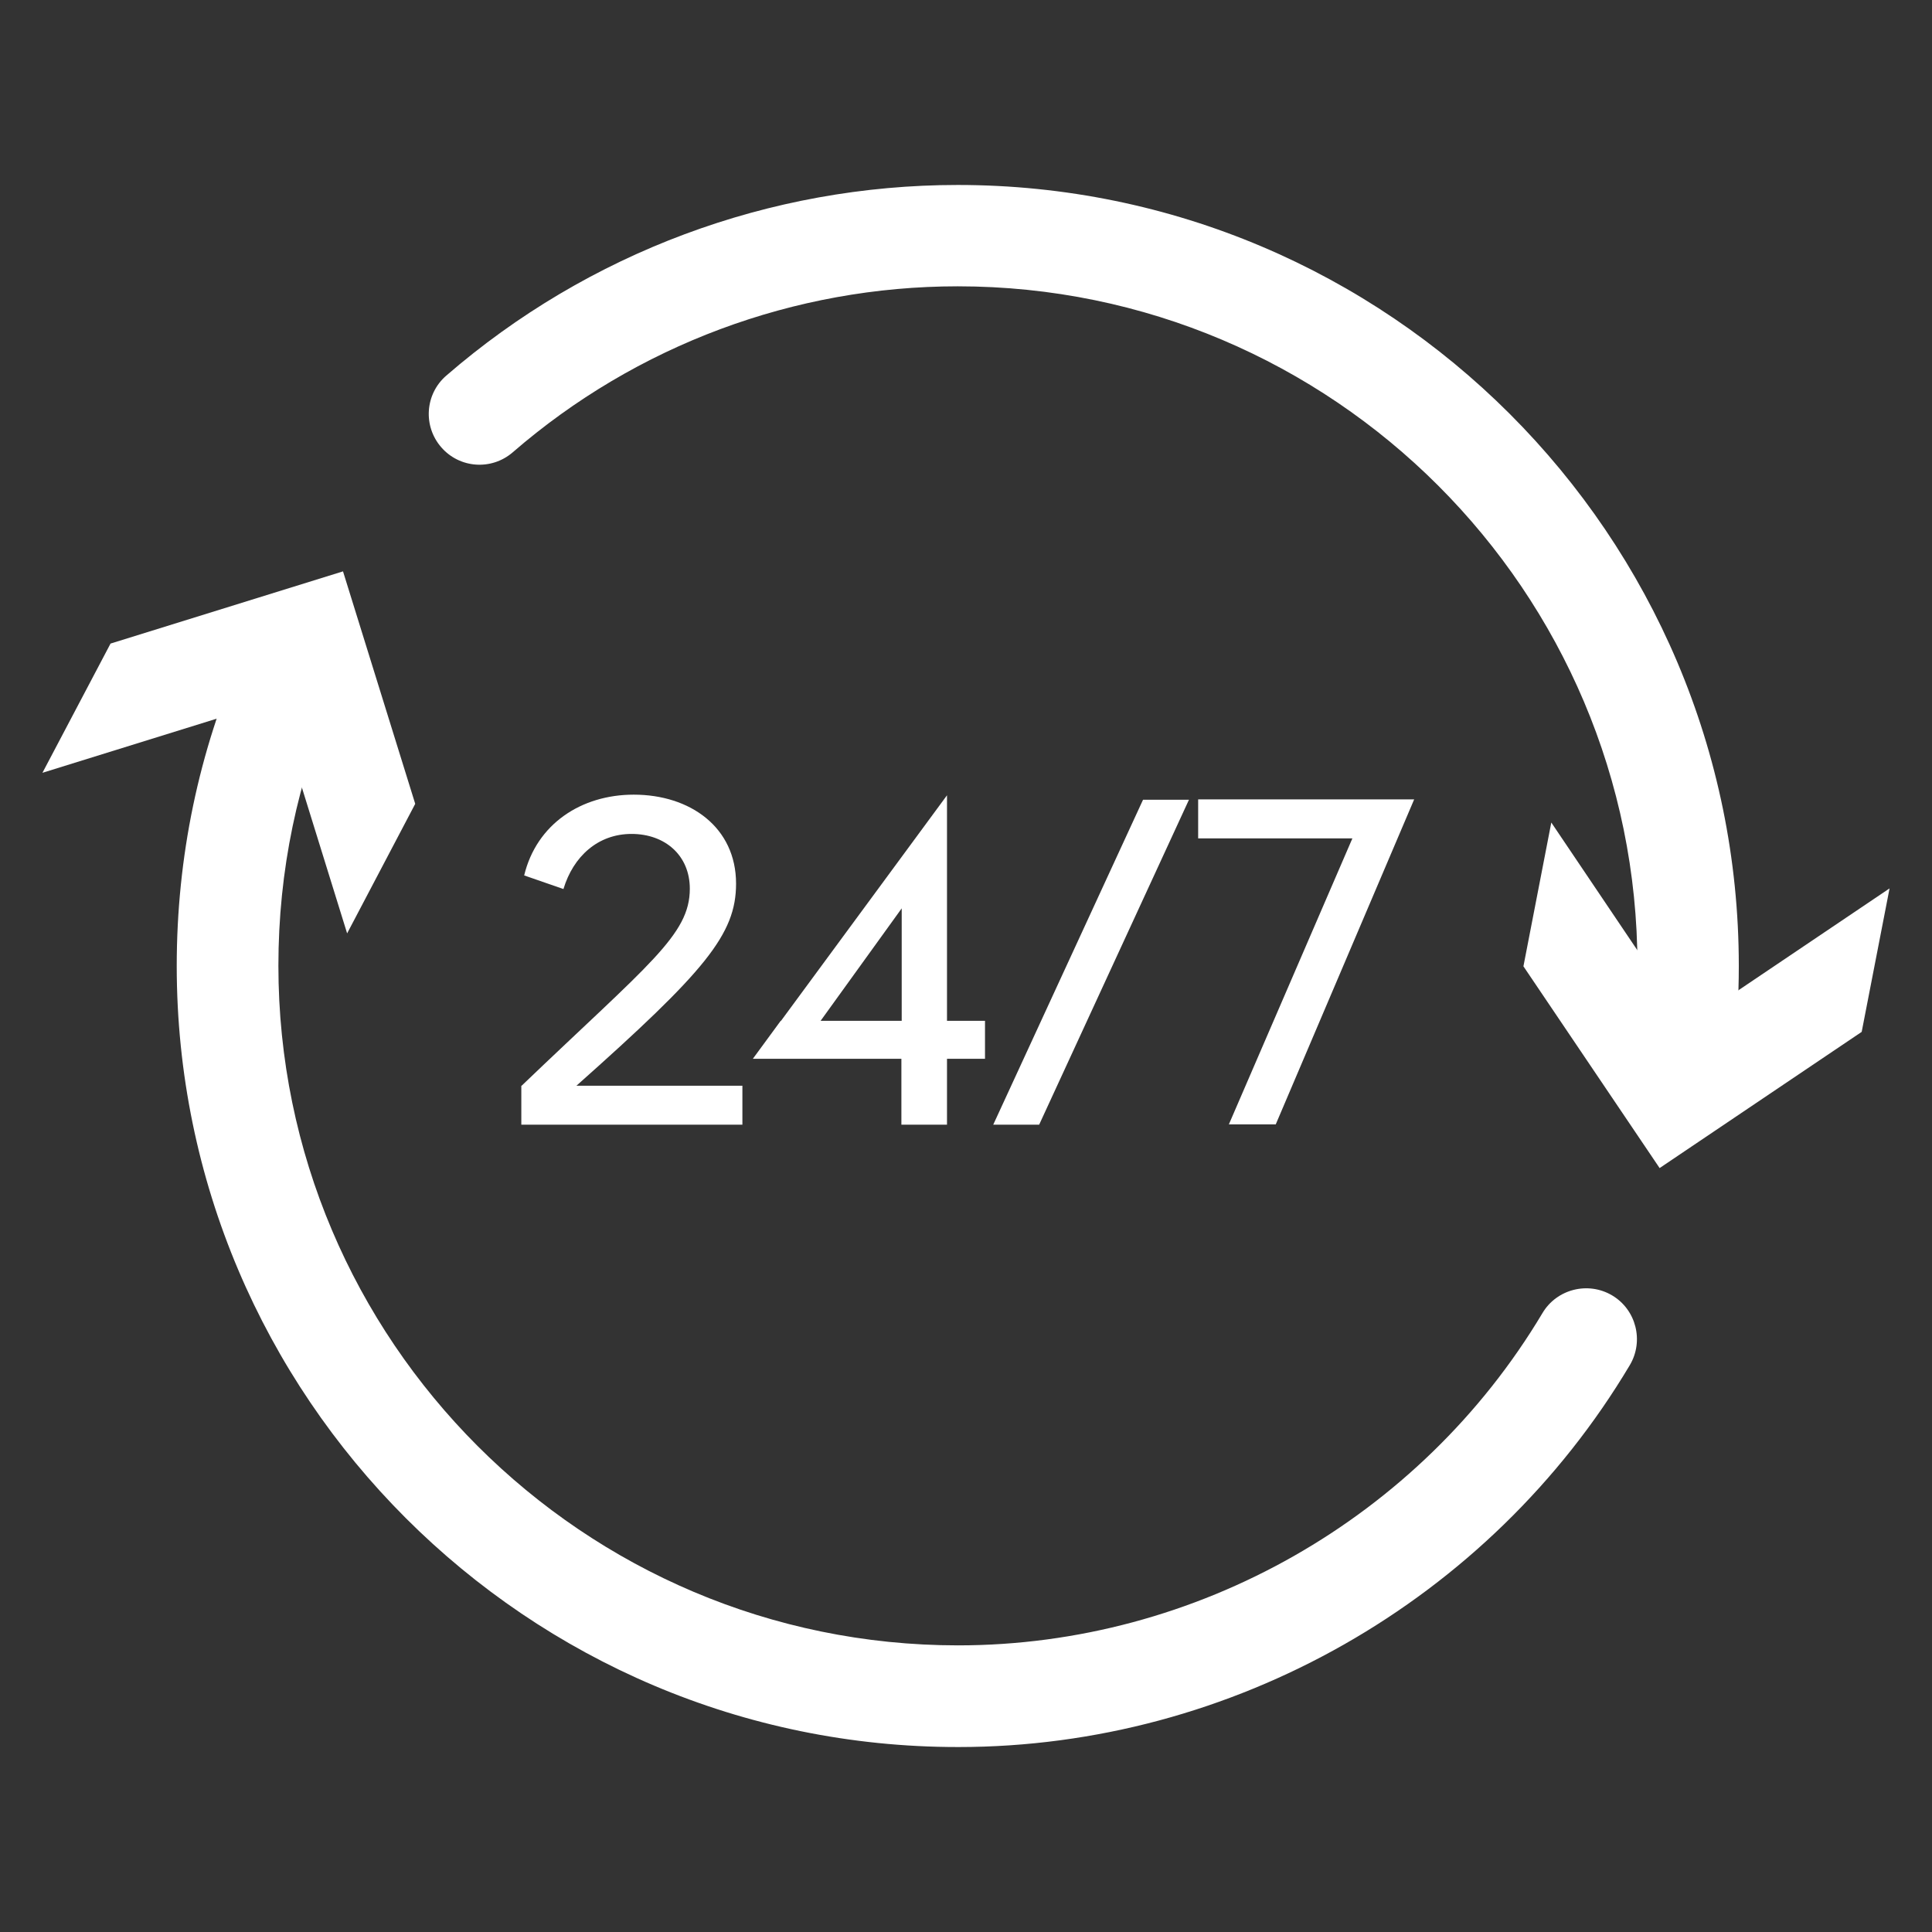
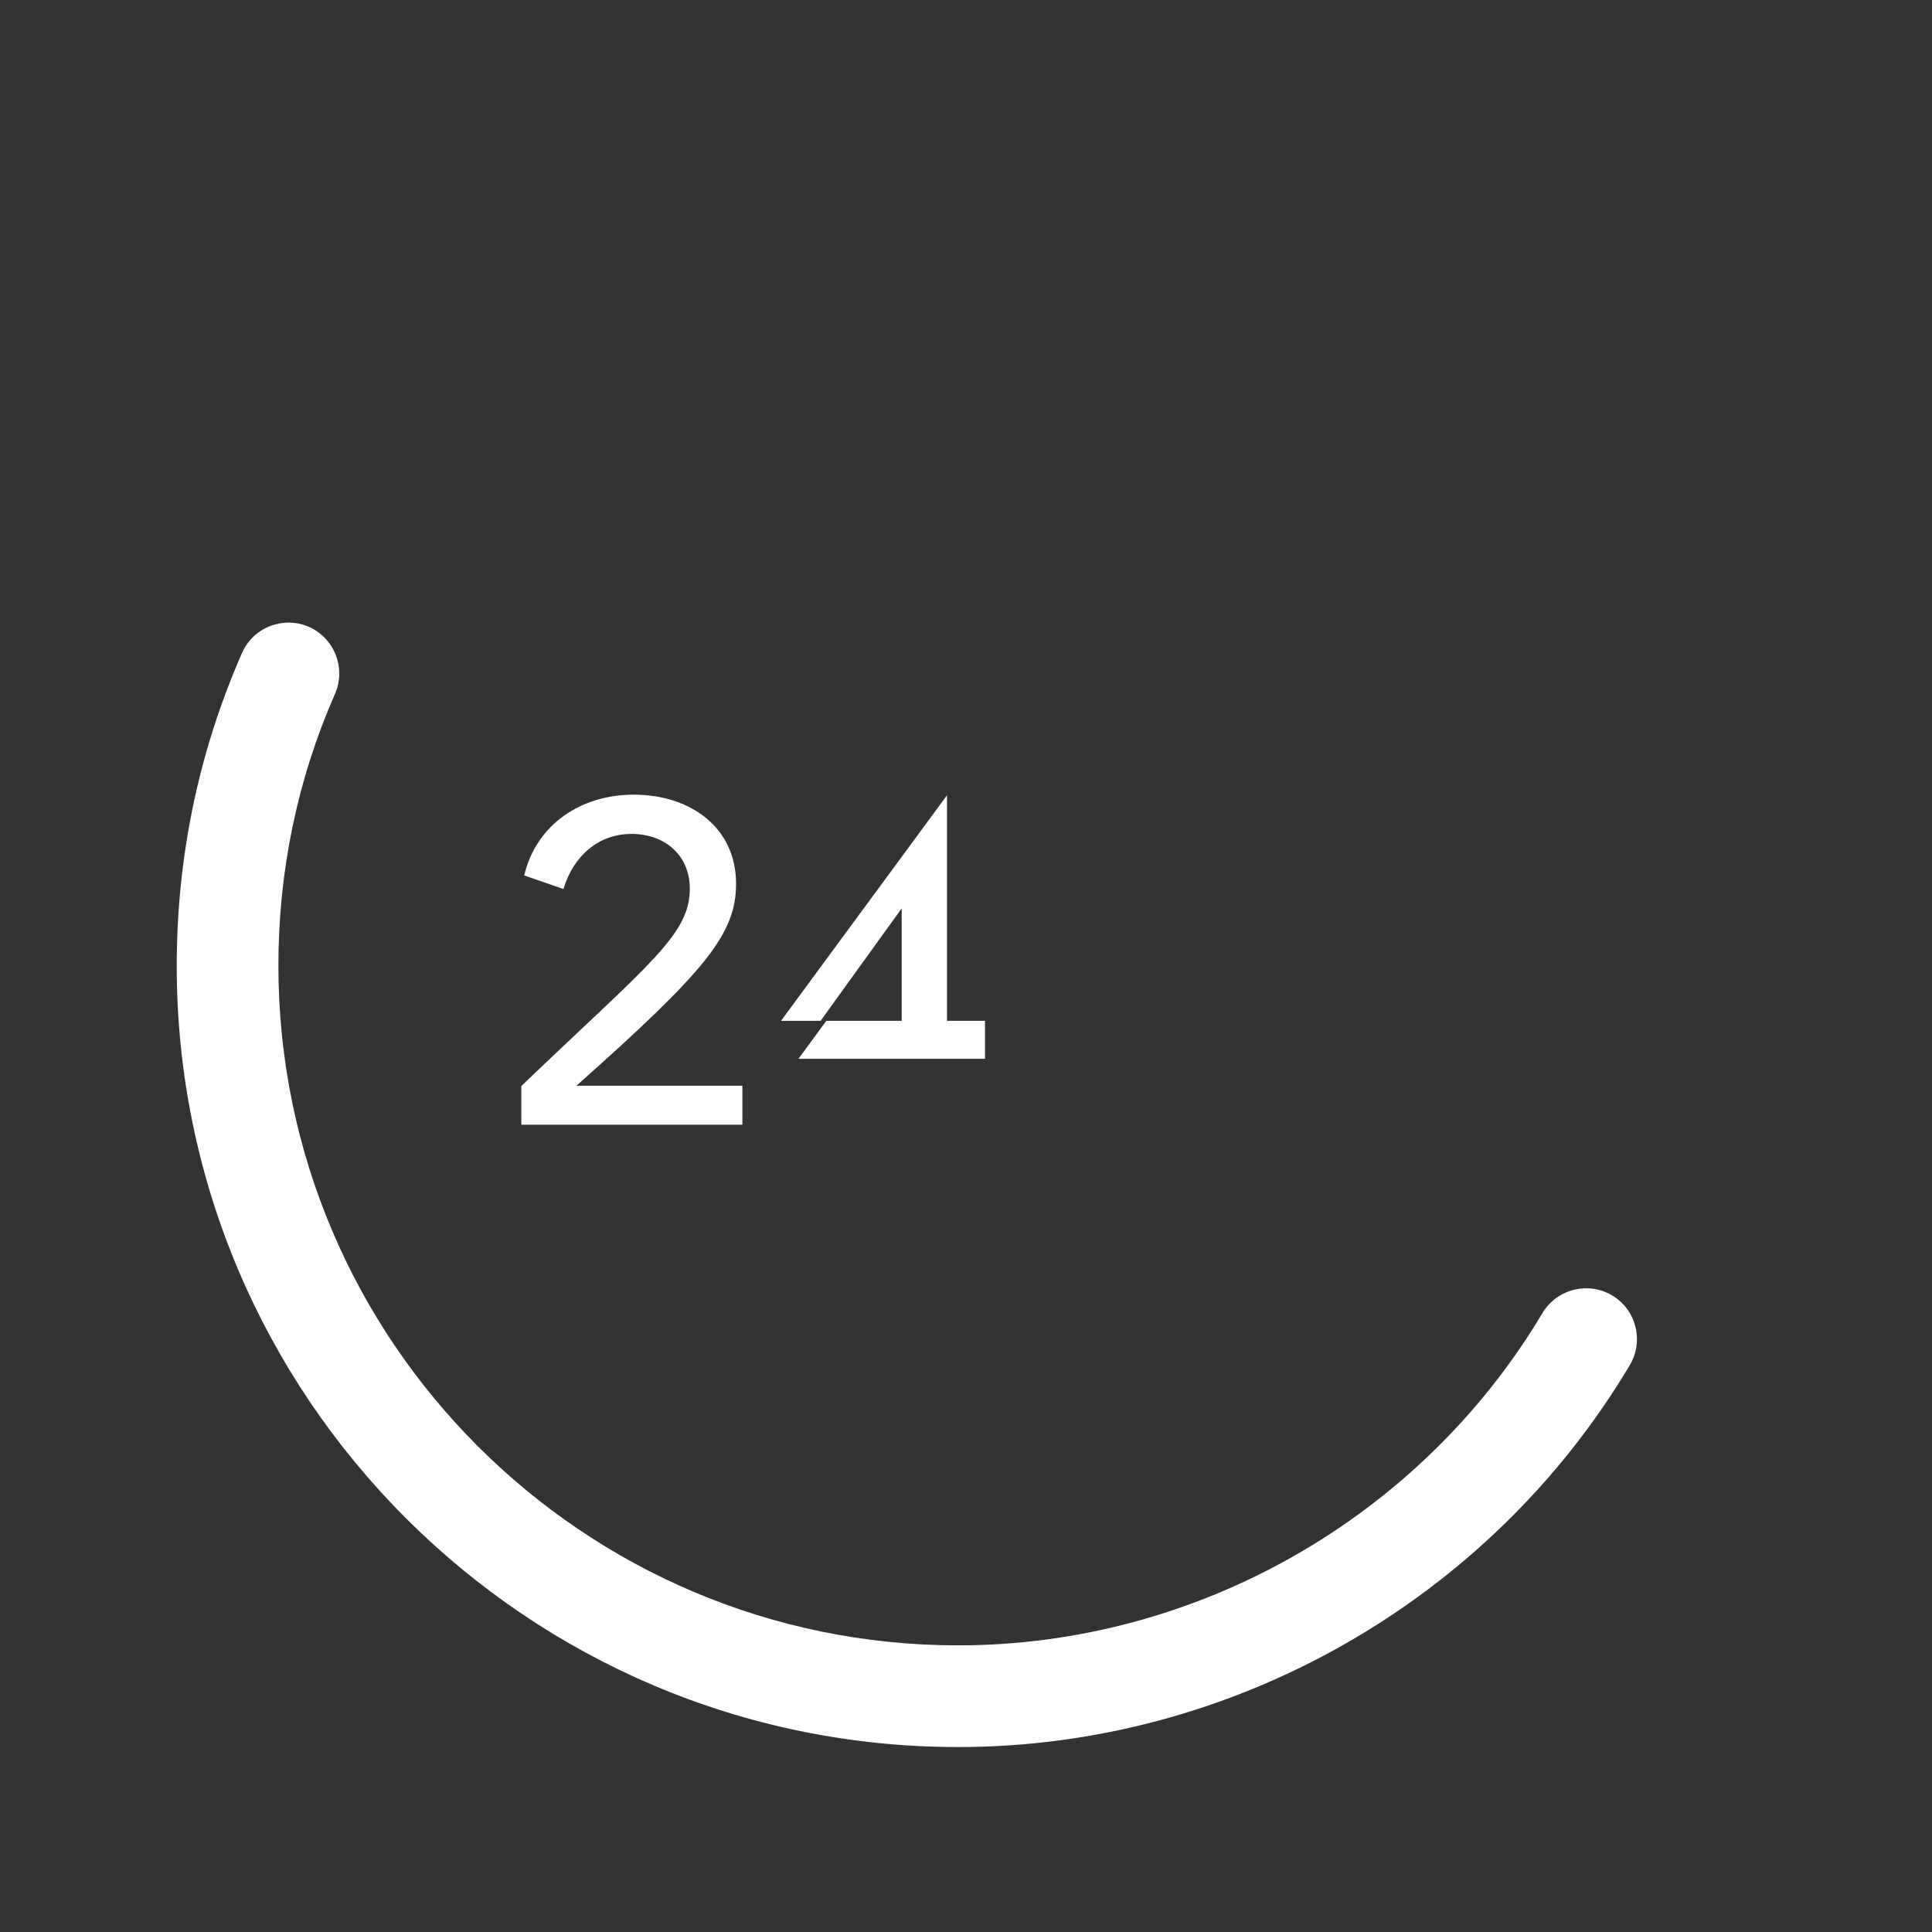
<svg xmlns="http://www.w3.org/2000/svg" id="Capa_1" data-name="Capa 1" viewBox="0 0 61 61">
  <rect x="0" y="0" width="61" height="61" fill="#333333" stroke="none" />
  <defs>
    <style>
      .cls-1 {
        fill: #fff;
        stroke-width: 0px;
      }
    </style>
  </defs>
  <g>
-     <path class="cls-1" d="M53.13,34.89c-.06,0-.13,0-.19-.01-.88-.11-1.51-.9-1.4-1.78.1-.86.16-1.73.16-2.6,0-11.83-9.62-21.46-21.46-21.46-5.16,0-10.15,1.86-14.05,5.24-.67.58-1.68.51-2.26-.16s-.51-1.68.16-2.26c4.48-3.88,10.21-6.02,16.15-6.02,13.6,0,24.66,11.06,24.66,24.66,0,1-.06,2-.18,2.98-.1.81-.79,1.41-1.59,1.41Z" />
-     <polygon class="cls-1" points="48.98 25.97 53.28 32.35 59.66 28.05 58.78 32.58 52.4 36.88 48.1 30.51 48.98 25.97" />
-   </g>
+     </g>
  <g>
    <path class="cls-1" d="M30.24,55.16c-13.6,0-24.66-11.06-24.66-24.66,0-3.43.69-6.76,2.06-9.88.35-.81,1.3-1.18,2.11-.83.81.36,1.18,1.3.83,2.11-1.19,2.71-1.79,5.6-1.79,8.59,0,11.83,9.62,21.46,21.46,21.46,7.52,0,14.59-4.02,18.45-10.49.45-.76,1.44-1.01,2.2-.56.76.45,1.01,1.44.56,2.2-4.43,7.44-12.56,12.06-21.2,12.06Z" />
-     <polygon class="cls-1" points="10.96 29.47 8.68 22.12 1.34 24.4 3.49 20.32 10.83 18.04 13.11 25.38 10.96 29.47" />
  </g>
  <g>
    <path class="cls-1" d="M16.47,34.28c4.02-3.85,5.31-4.76,5.31-6.22,0-1.05-.78-1.73-1.84-1.73s-1.84.71-2.15,1.74l-1.24-.43c.39-1.62,1.8-2.55,3.46-2.55,1.78,0,3.23,1.03,3.23,2.81,0,1.6-.97,2.76-5.04,6.38h5.24v1.23h-6.98v-1.23Z" />
-     <path class="cls-1" d="M24.66,32.23l5.24-7.12v7.12h1.2v1.2h-1.2v2.08h-1.44v-2.08h-4.69l.88-1.2ZM28.47,32.23v-3.55l-2.56,3.55h2.56Z" />
-     <path class="cls-1" d="M36.09,25.25h1.45l-4.73,10.26h-1.45l4.73-10.26Z" />
-     <path class="cls-1" d="M42.7,26.47h-4.87v-1.23h6.82l-4.37,10.26h-1.48l3.9-9.03Z" />
+     <path class="cls-1" d="M24.66,32.23l5.24-7.12v7.12h1.2v1.2h-1.2v2.08v-2.08h-4.69l.88-1.2ZM28.47,32.23v-3.55l-2.56,3.55h2.56Z" />
  </g>
</svg>